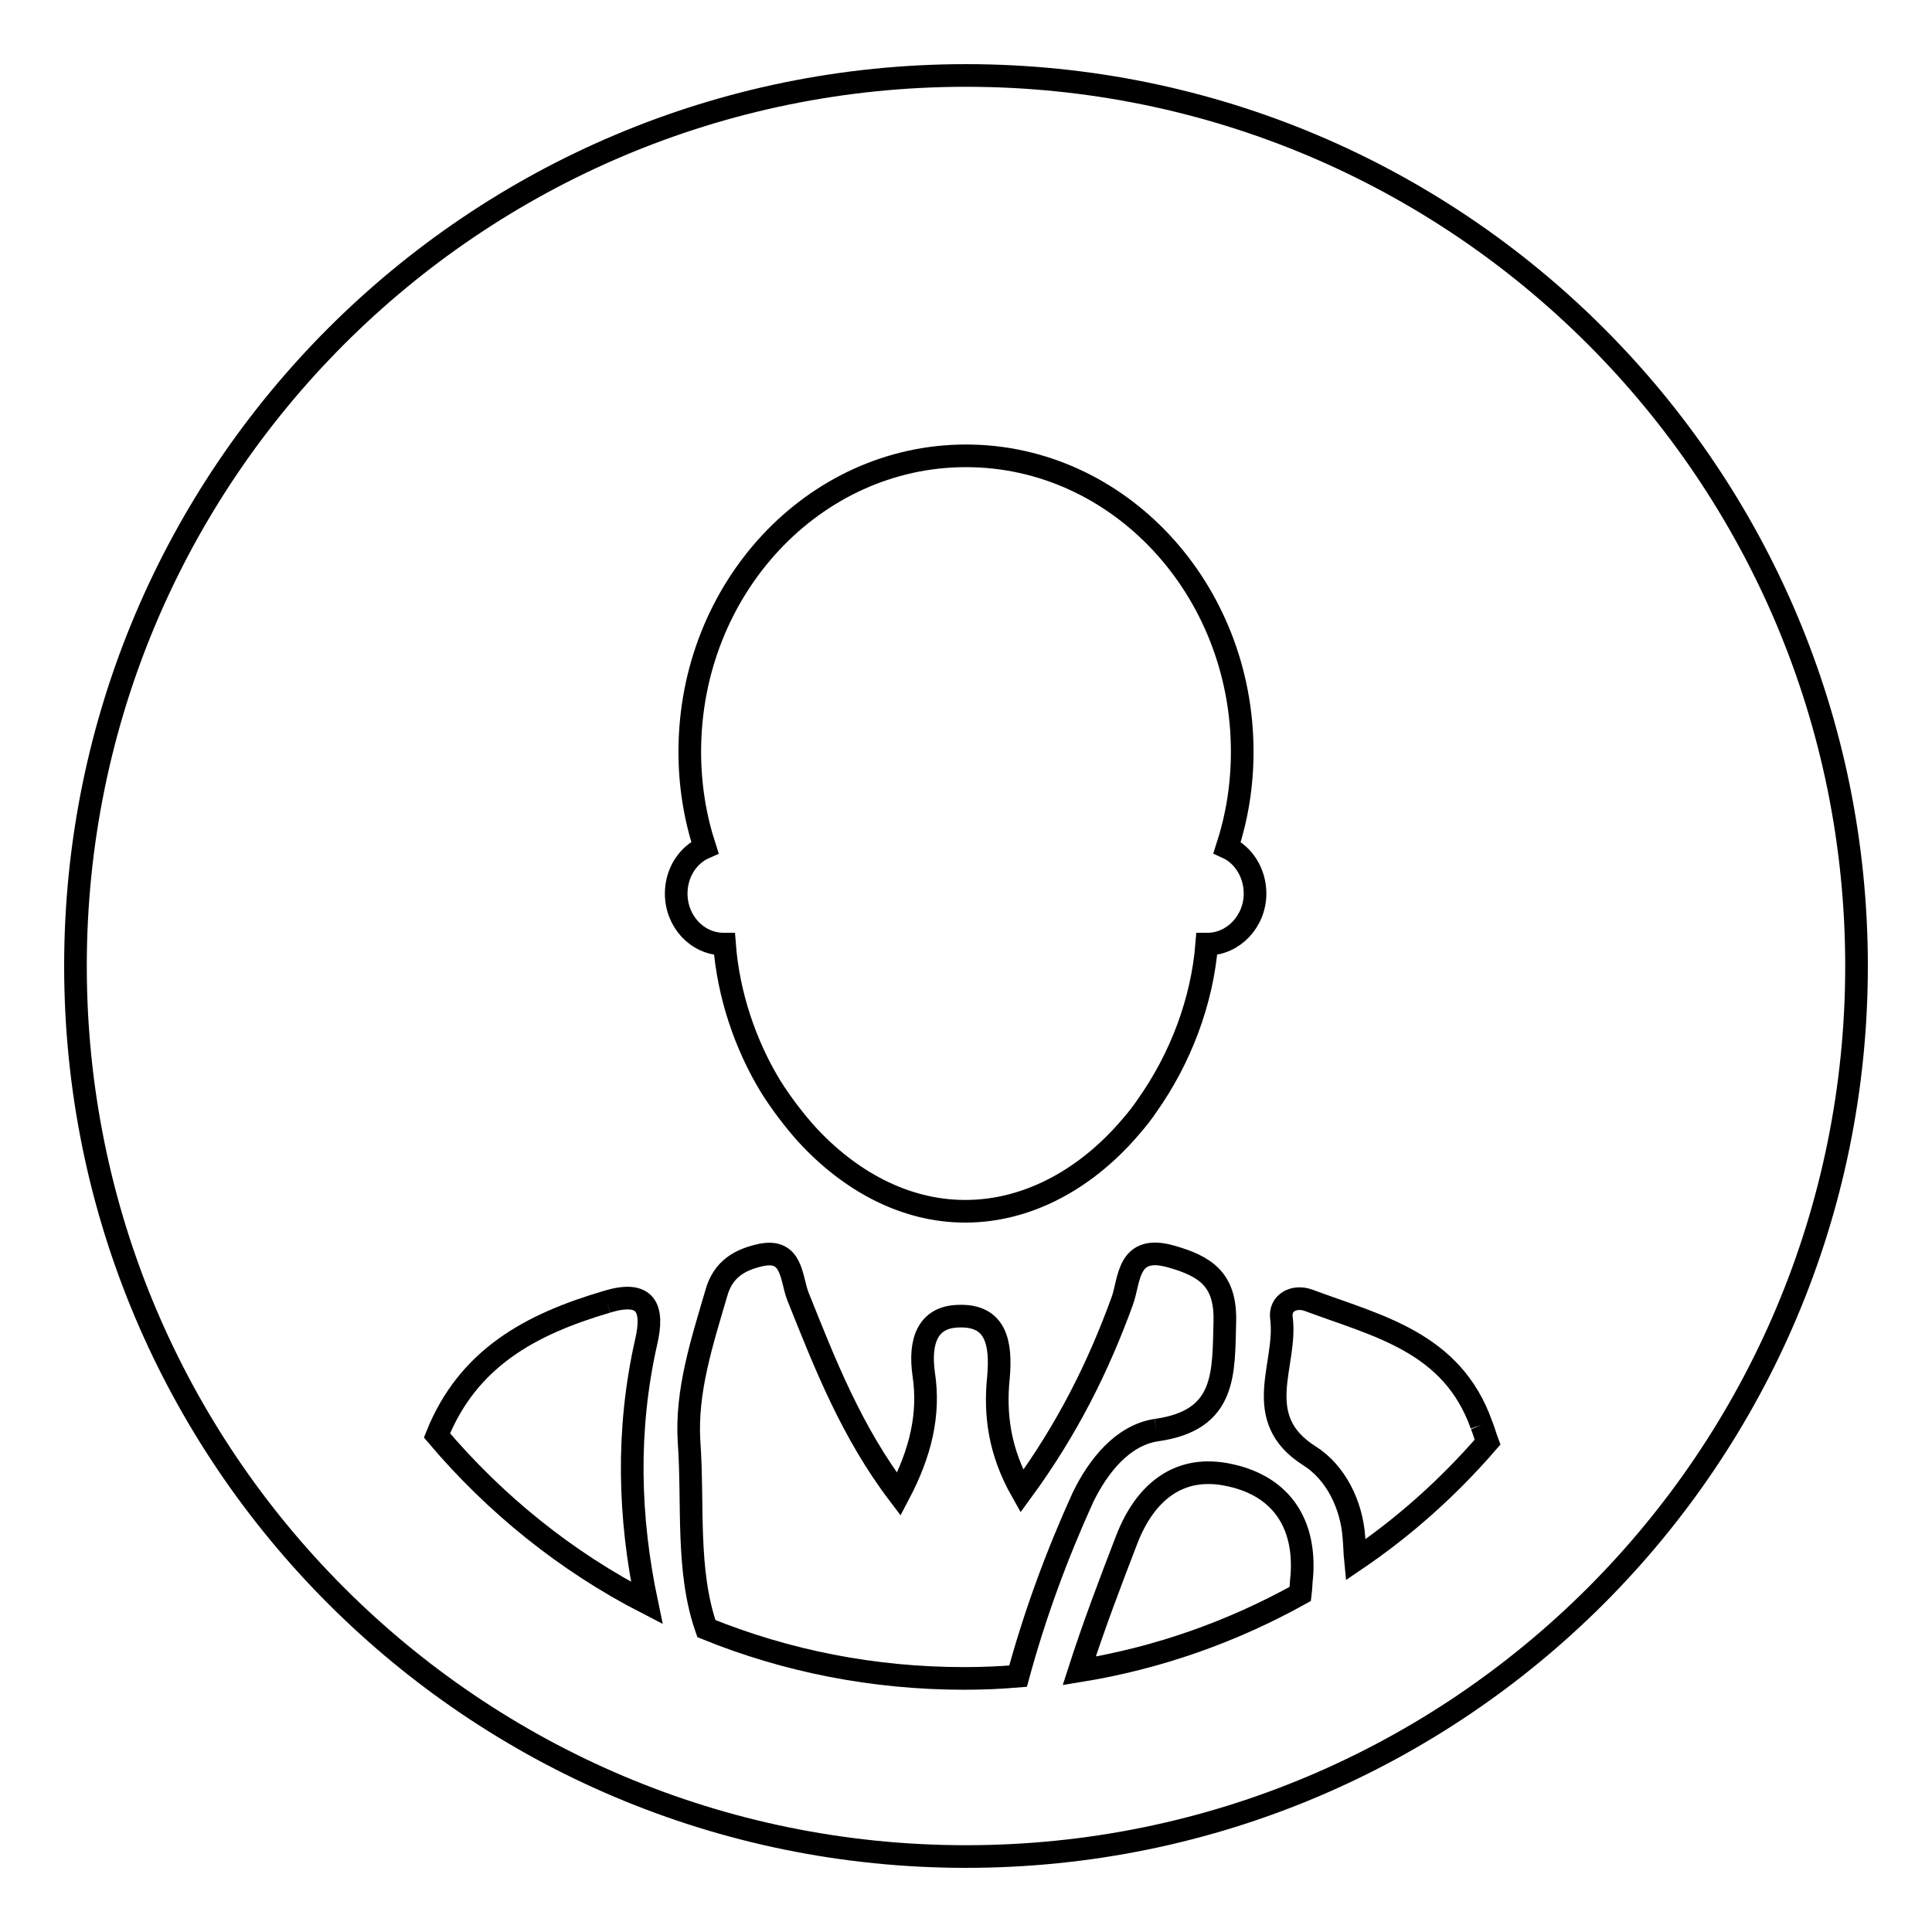
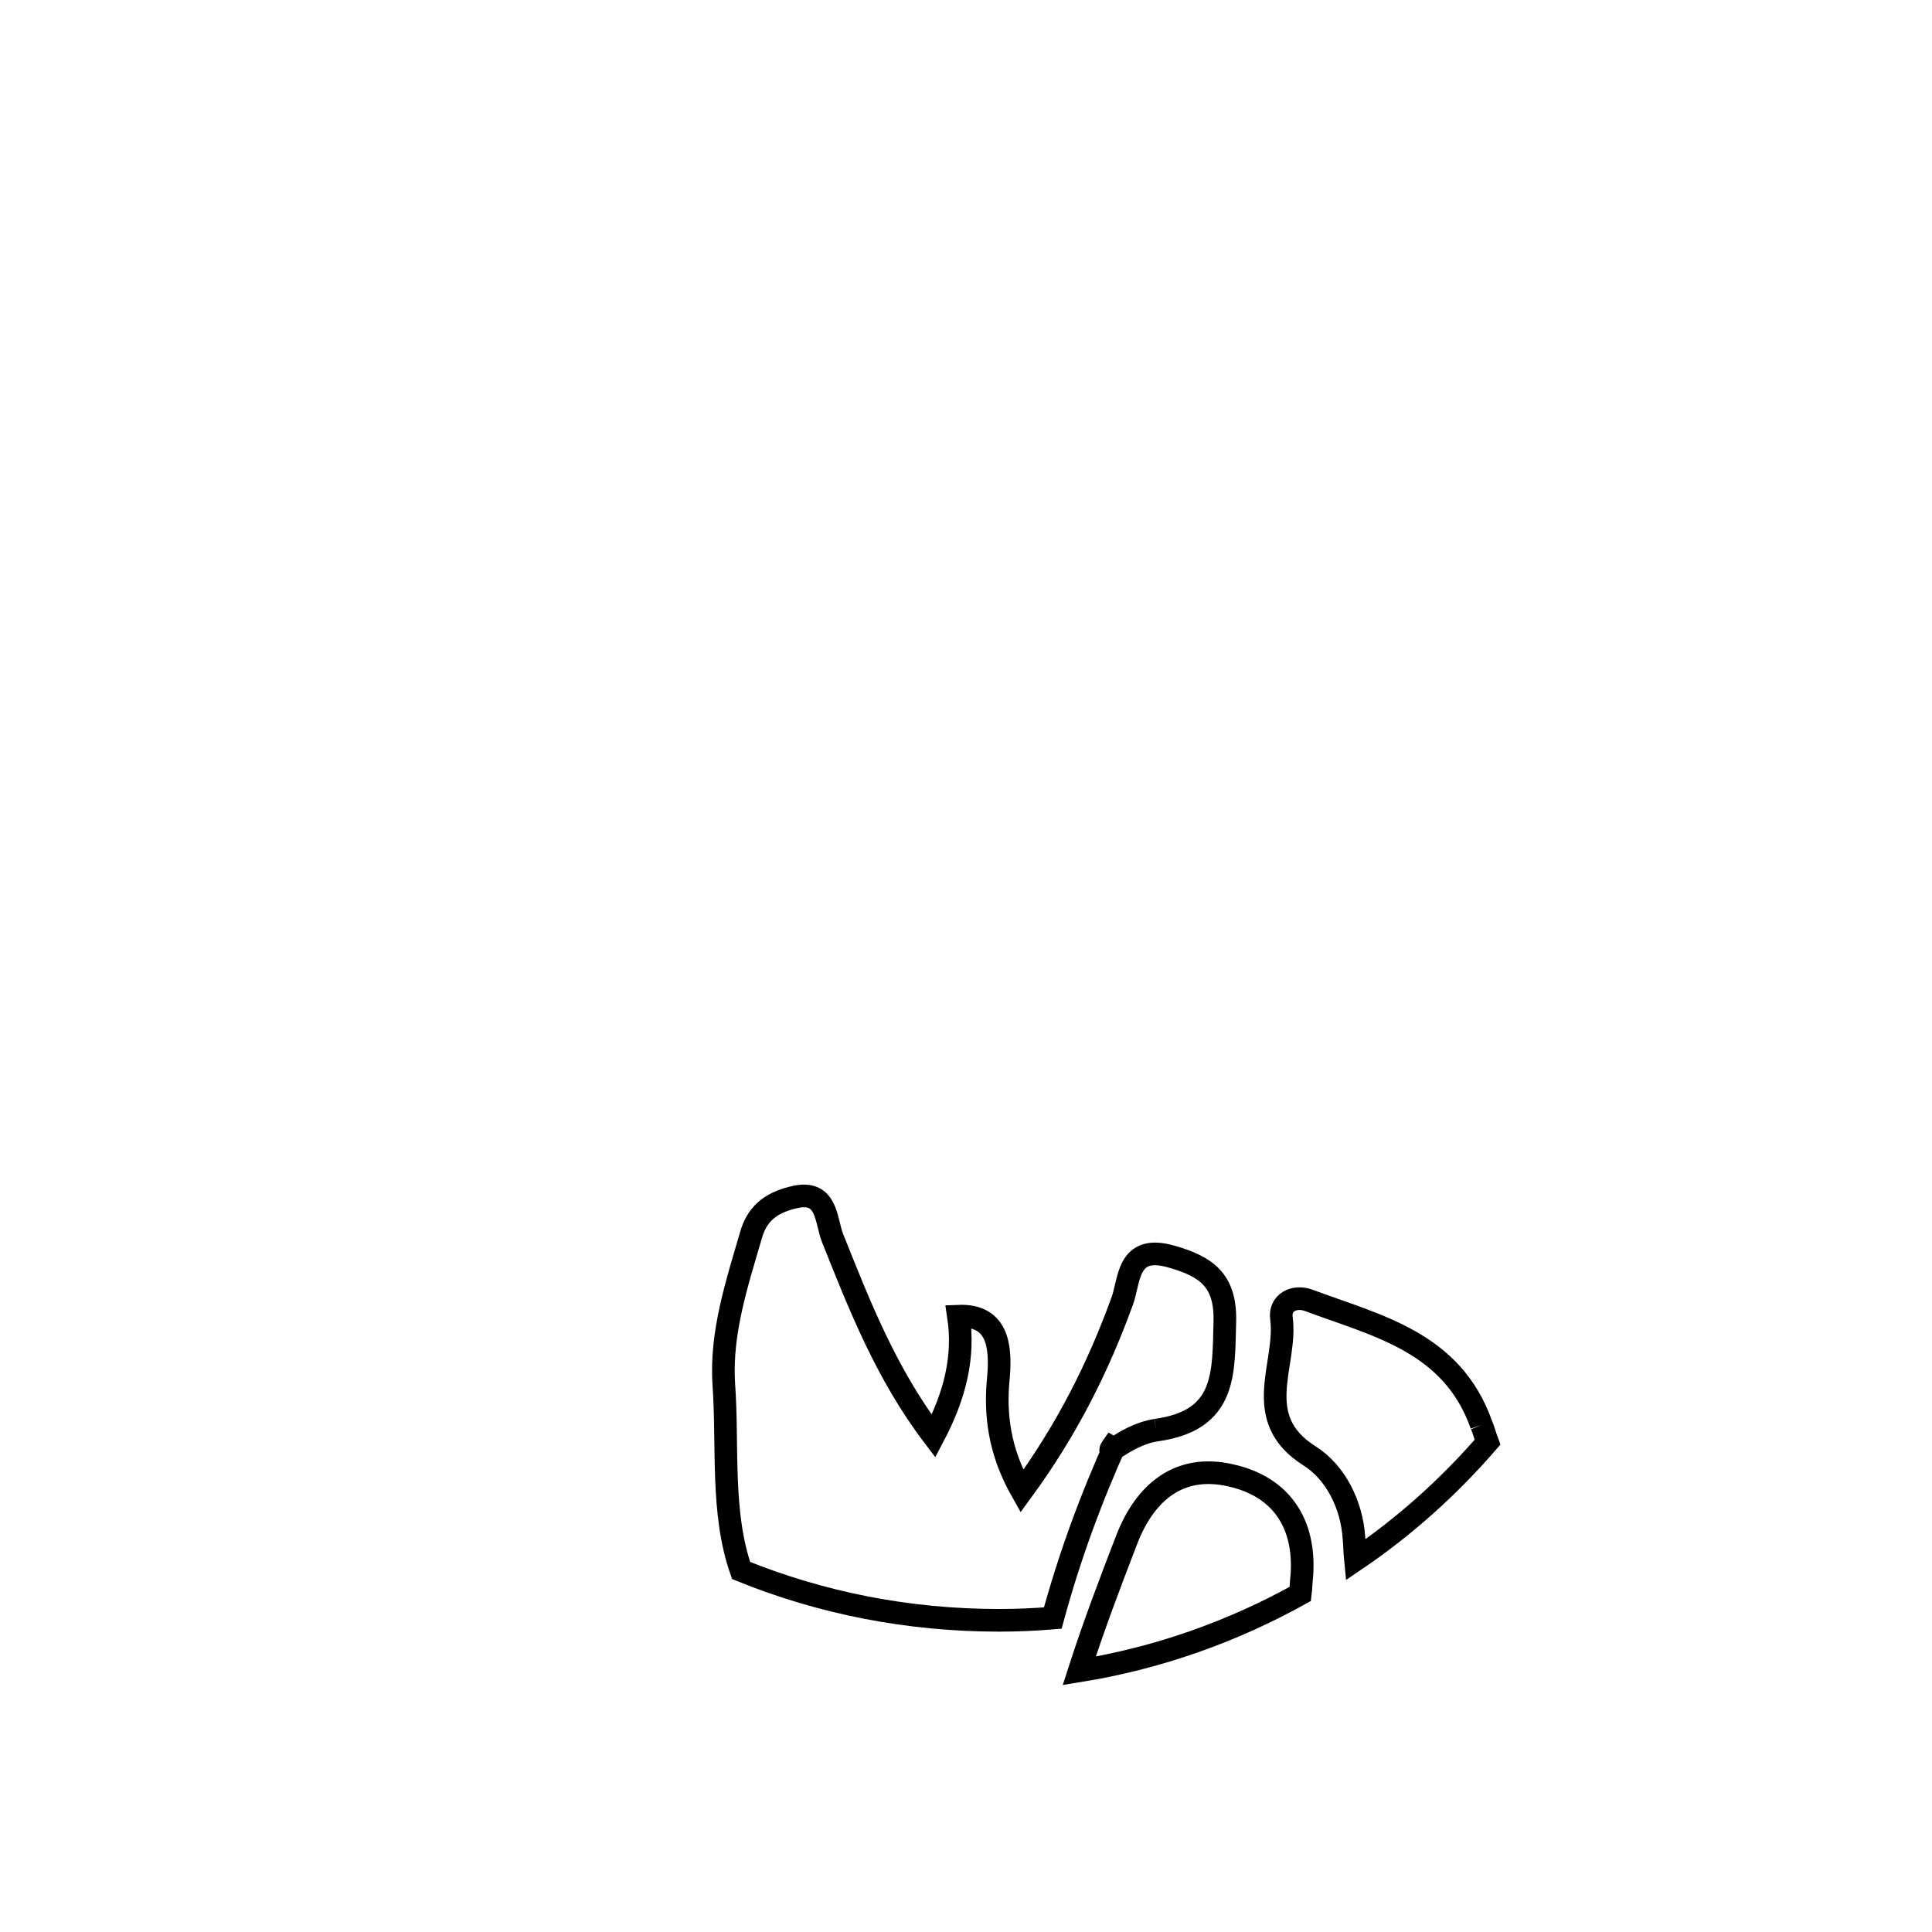
<svg xmlns="http://www.w3.org/2000/svg" version="1.1" x="0px" y="0px" viewBox="0 0 256 256" enable-background="new 0 0 256 256" xml:space="preserve">
  <g>
    <g>
-       <path stroke-width="3" fill-opacity="0" stroke="#000000" d="M246,128c0,65.2-52.8,118-118,118c-65.2,0-118-52.8-118-118C10,62.8,62.8,10,128,10C193.2,10,246,62.8,246,128" />
      <path stroke-width="3" fill-opacity="0" stroke="#000000" d="M196.3,188.8c-3.9-11-13.8-13.1-22.9-16.5c-1.9-0.7-3.9,0.3-3.6,2.4c0.8,6.1-4.2,13.2,3.7,18.2c3.5,2.2,5.6,6.5,5.9,10.8c0.1,1,0.1,2,0.2,3c6.5-4.4,12.4-9.7,17.5-15.6C196.8,190.3,196.6,189.5,196.3,188.8" />
-       <path stroke-width="3" fill-opacity="0" stroke="#000000" d="M153.2,189.5c9.4-1.3,8.9-7.6,9.1-14.5c0.1-5.4-2.5-7.2-7.1-8.5c-5.9-1.7-5.5,3.2-6.5,5.9c-3.2,8.8-7.3,17-13.3,25.2c-3-5.3-3.6-10.2-3.1-15.1c0.4-4.5-0.3-8.3-5.3-8.1c-4.2,0.1-5.2,3.5-4.6,7.7c0.8,5.3-0.4,10.4-3.3,15.9c-6.3-8.3-9.8-17.3-13.4-26.3c-0.9-2.4-0.7-6.3-4.9-5.4c-2.7,0.6-5,1.8-5.9,5.1c-1.9,6.5-4,12.9-3.6,19.6c0.6,8.3-0.4,17.1,2.3,24.8c10.6,4.3,22.1,6.6,34.2,6.6c2.4,0,4.7-0.1,7.1-0.3c2.2-8.1,5.1-16,8.6-23.7C145.5,194.3,148.7,190.2,153.2,189.5" />
-       <path stroke-width="3" fill-opacity="0" stroke="#000000" d="M80.4,172.5c-10.2,3-18.4,7.5-22.5,17.7c7.7,9.1,17.1,16.7,27.8,22.2c-2.4-11.4-2.7-22.9-0.1-34.5C86.7,173.3,85.6,170.9,80.4,172.5" />
+       <path stroke-width="3" fill-opacity="0" stroke="#000000" d="M153.2,189.5c9.4-1.3,8.9-7.6,9.1-14.5c0.1-5.4-2.5-7.2-7.1-8.5c-5.9-1.7-5.5,3.2-6.5,5.9c-3.2,8.8-7.3,17-13.3,25.2c-3-5.3-3.6-10.2-3.1-15.1c0.4-4.5-0.3-8.3-5.3-8.1c0.8,5.3-0.4,10.4-3.3,15.9c-6.3-8.3-9.8-17.3-13.4-26.3c-0.9-2.4-0.7-6.3-4.9-5.4c-2.7,0.6-5,1.8-5.9,5.1c-1.9,6.5-4,12.9-3.6,19.6c0.6,8.3-0.4,17.1,2.3,24.8c10.6,4.3,22.1,6.6,34.2,6.6c2.4,0,4.7-0.1,7.1-0.3c2.2-8.1,5.1-16,8.6-23.7C145.5,194.3,148.7,190.2,153.2,189.5" />
      <path stroke-width="3" fill-opacity="0" stroke="#000000" d="M163.1,195.5c-6.9-1.6-11.4,2.3-13.8,8.5c-2.2,5.7-4.4,11.5-6.3,17.4c10.5-1.7,20.3-5.2,29.3-10.2c0.1-0.8,0.1-1.6,0.2-2.4C173,201.9,169.8,197,163.1,195.5" />
-       <path stroke-width="3" fill-opacity="0" stroke="#000000" d="M89.6,118.4c0,3.7,2.8,6.7,6.3,6.7c0,0,0.1,0,0.1,0c0.5,6.6,2.7,13.3,6.2,19c1.4,2.2,3,4.3,4.7,6.2c5.6,6.1,12.9,10.2,21,10.2c8.6,0,16.4-4.6,22.1-11.4c0.7-0.8,1.4-1.7,2-2.6c4.4-6.2,7.3-13.8,7.9-21.4c0,0,0.1,0,0.1,0c3.4,0,6.3-3,6.3-6.7c0-2.7-1.5-5.1-3.7-6.1c1.3-4,2-8.2,2-12.7c0-21.6-16.4-39.2-36.6-39.2c-20.2,0-36.6,17.6-36.6,39.2c0,4.5,0.7,8.7,2,12.7C91.1,113.3,89.6,115.7,89.6,118.4" />
    </g>
  </g>
</svg>